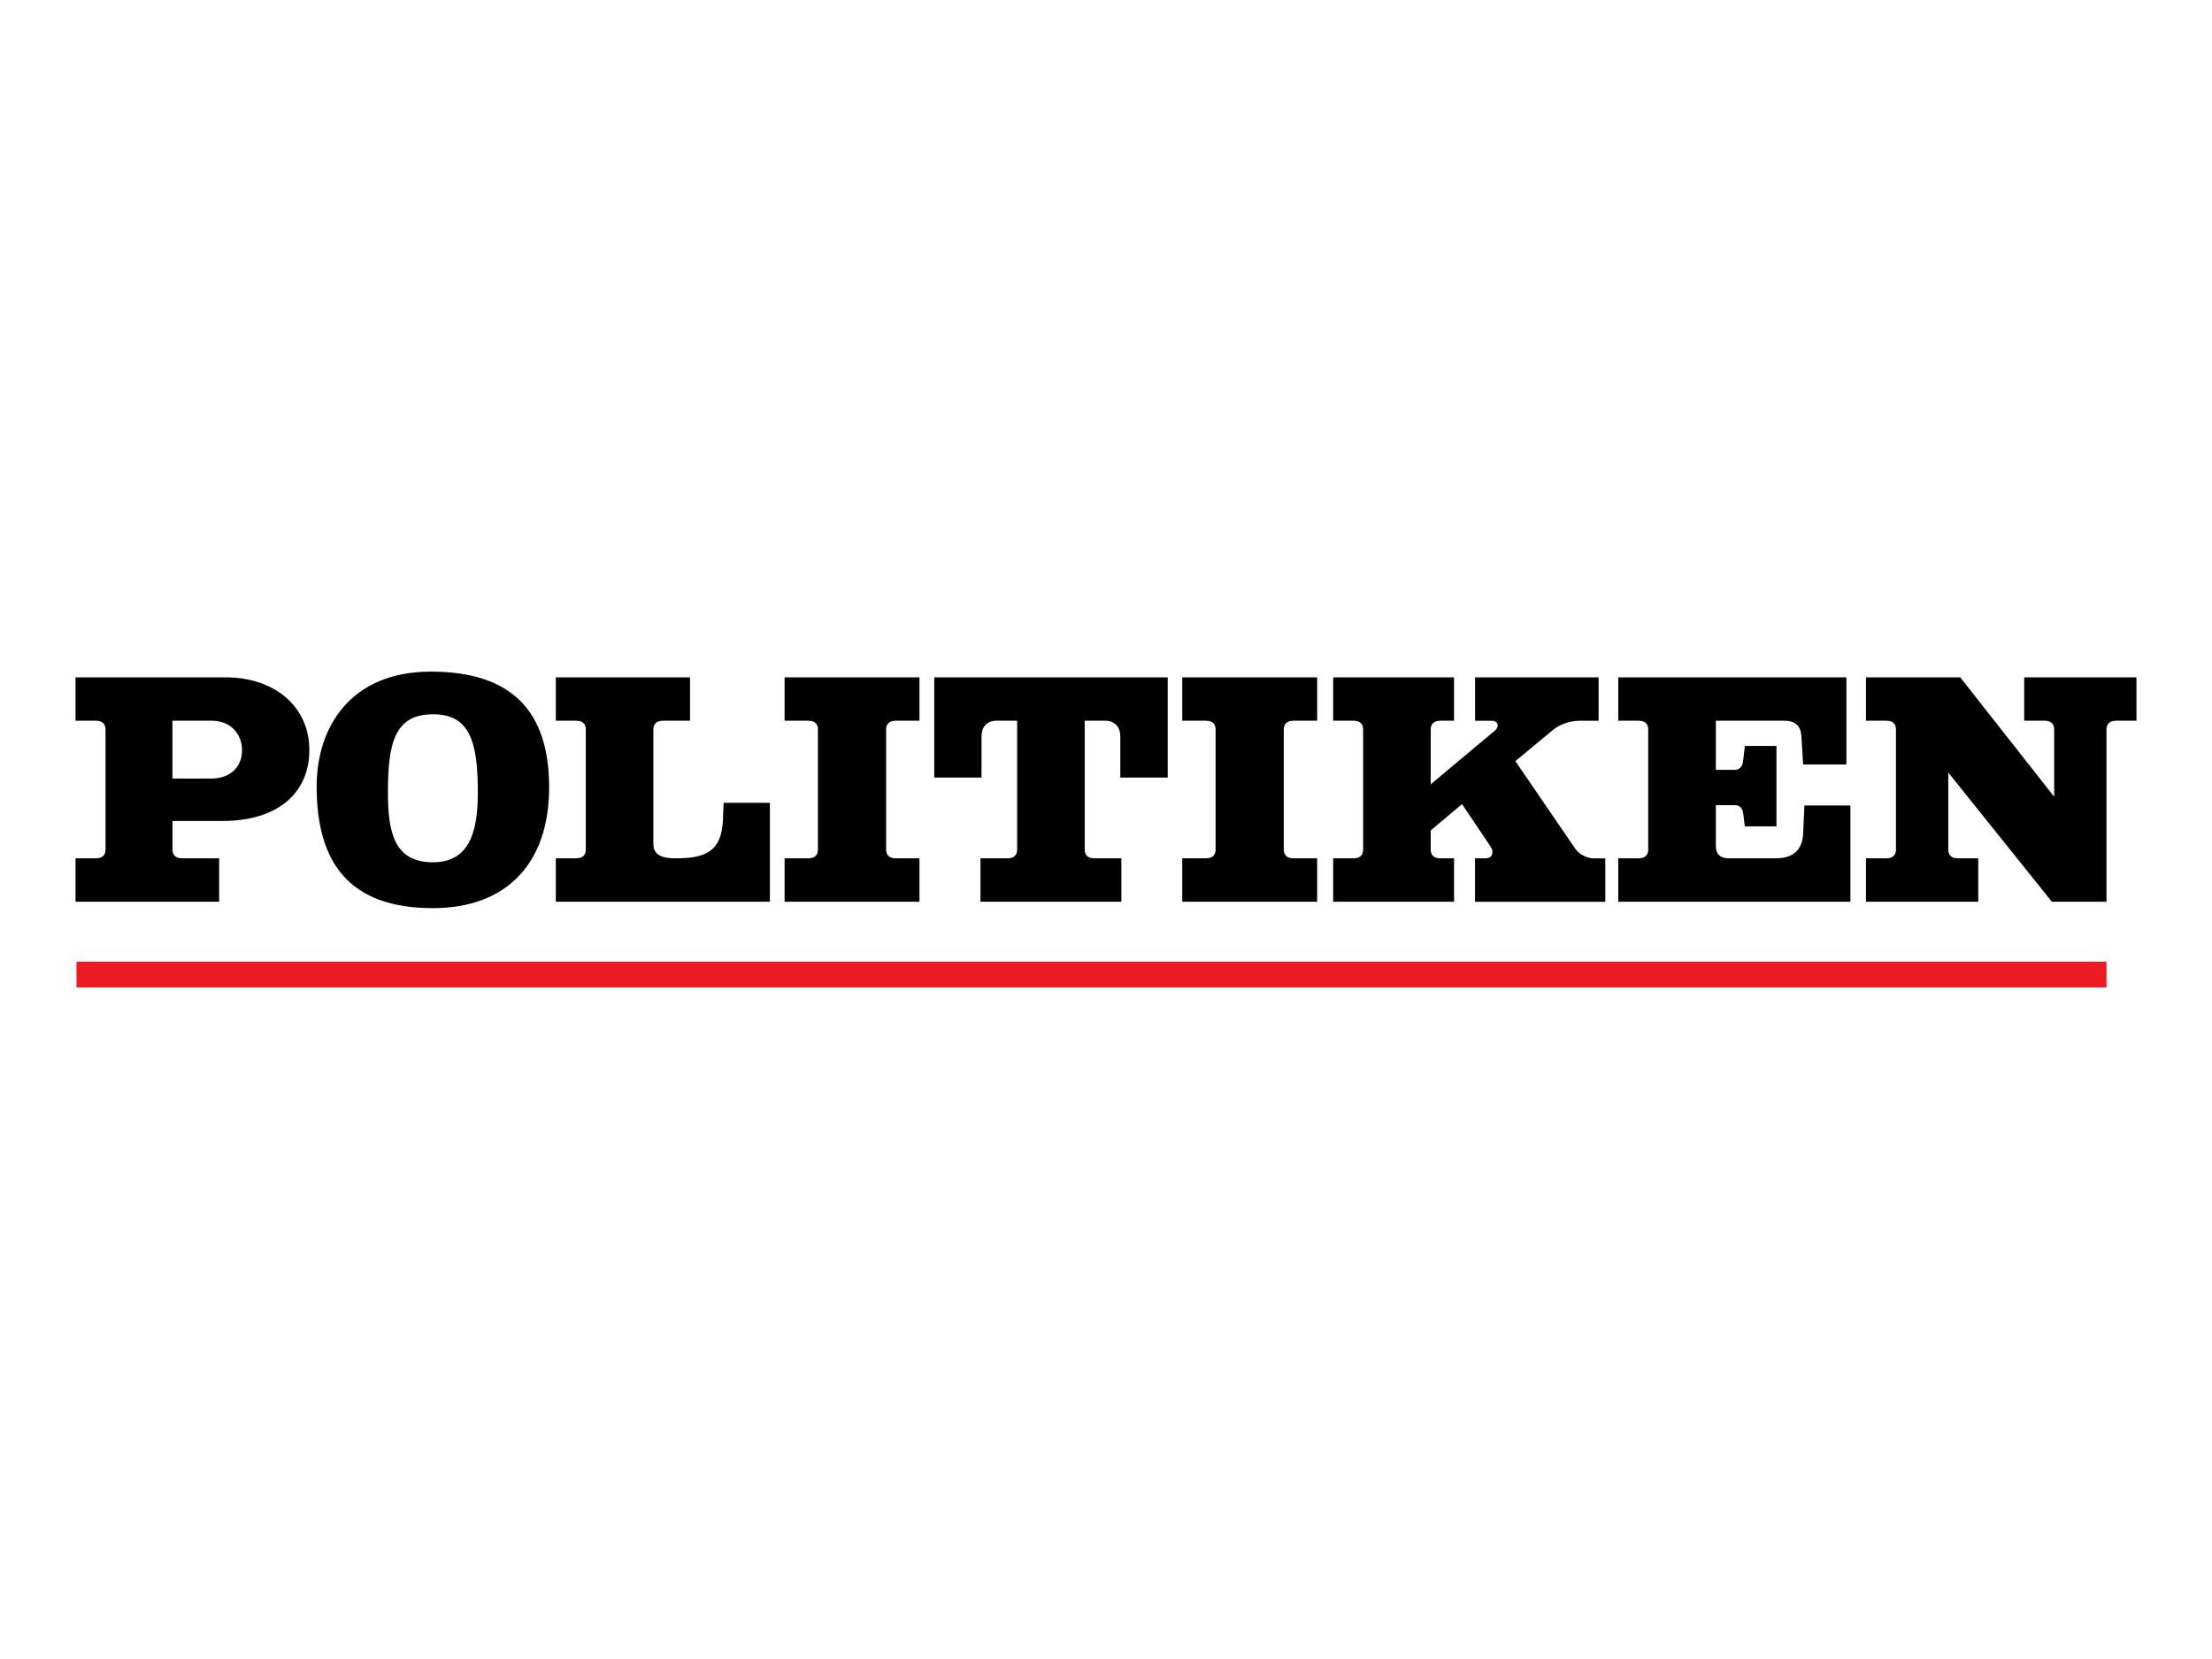
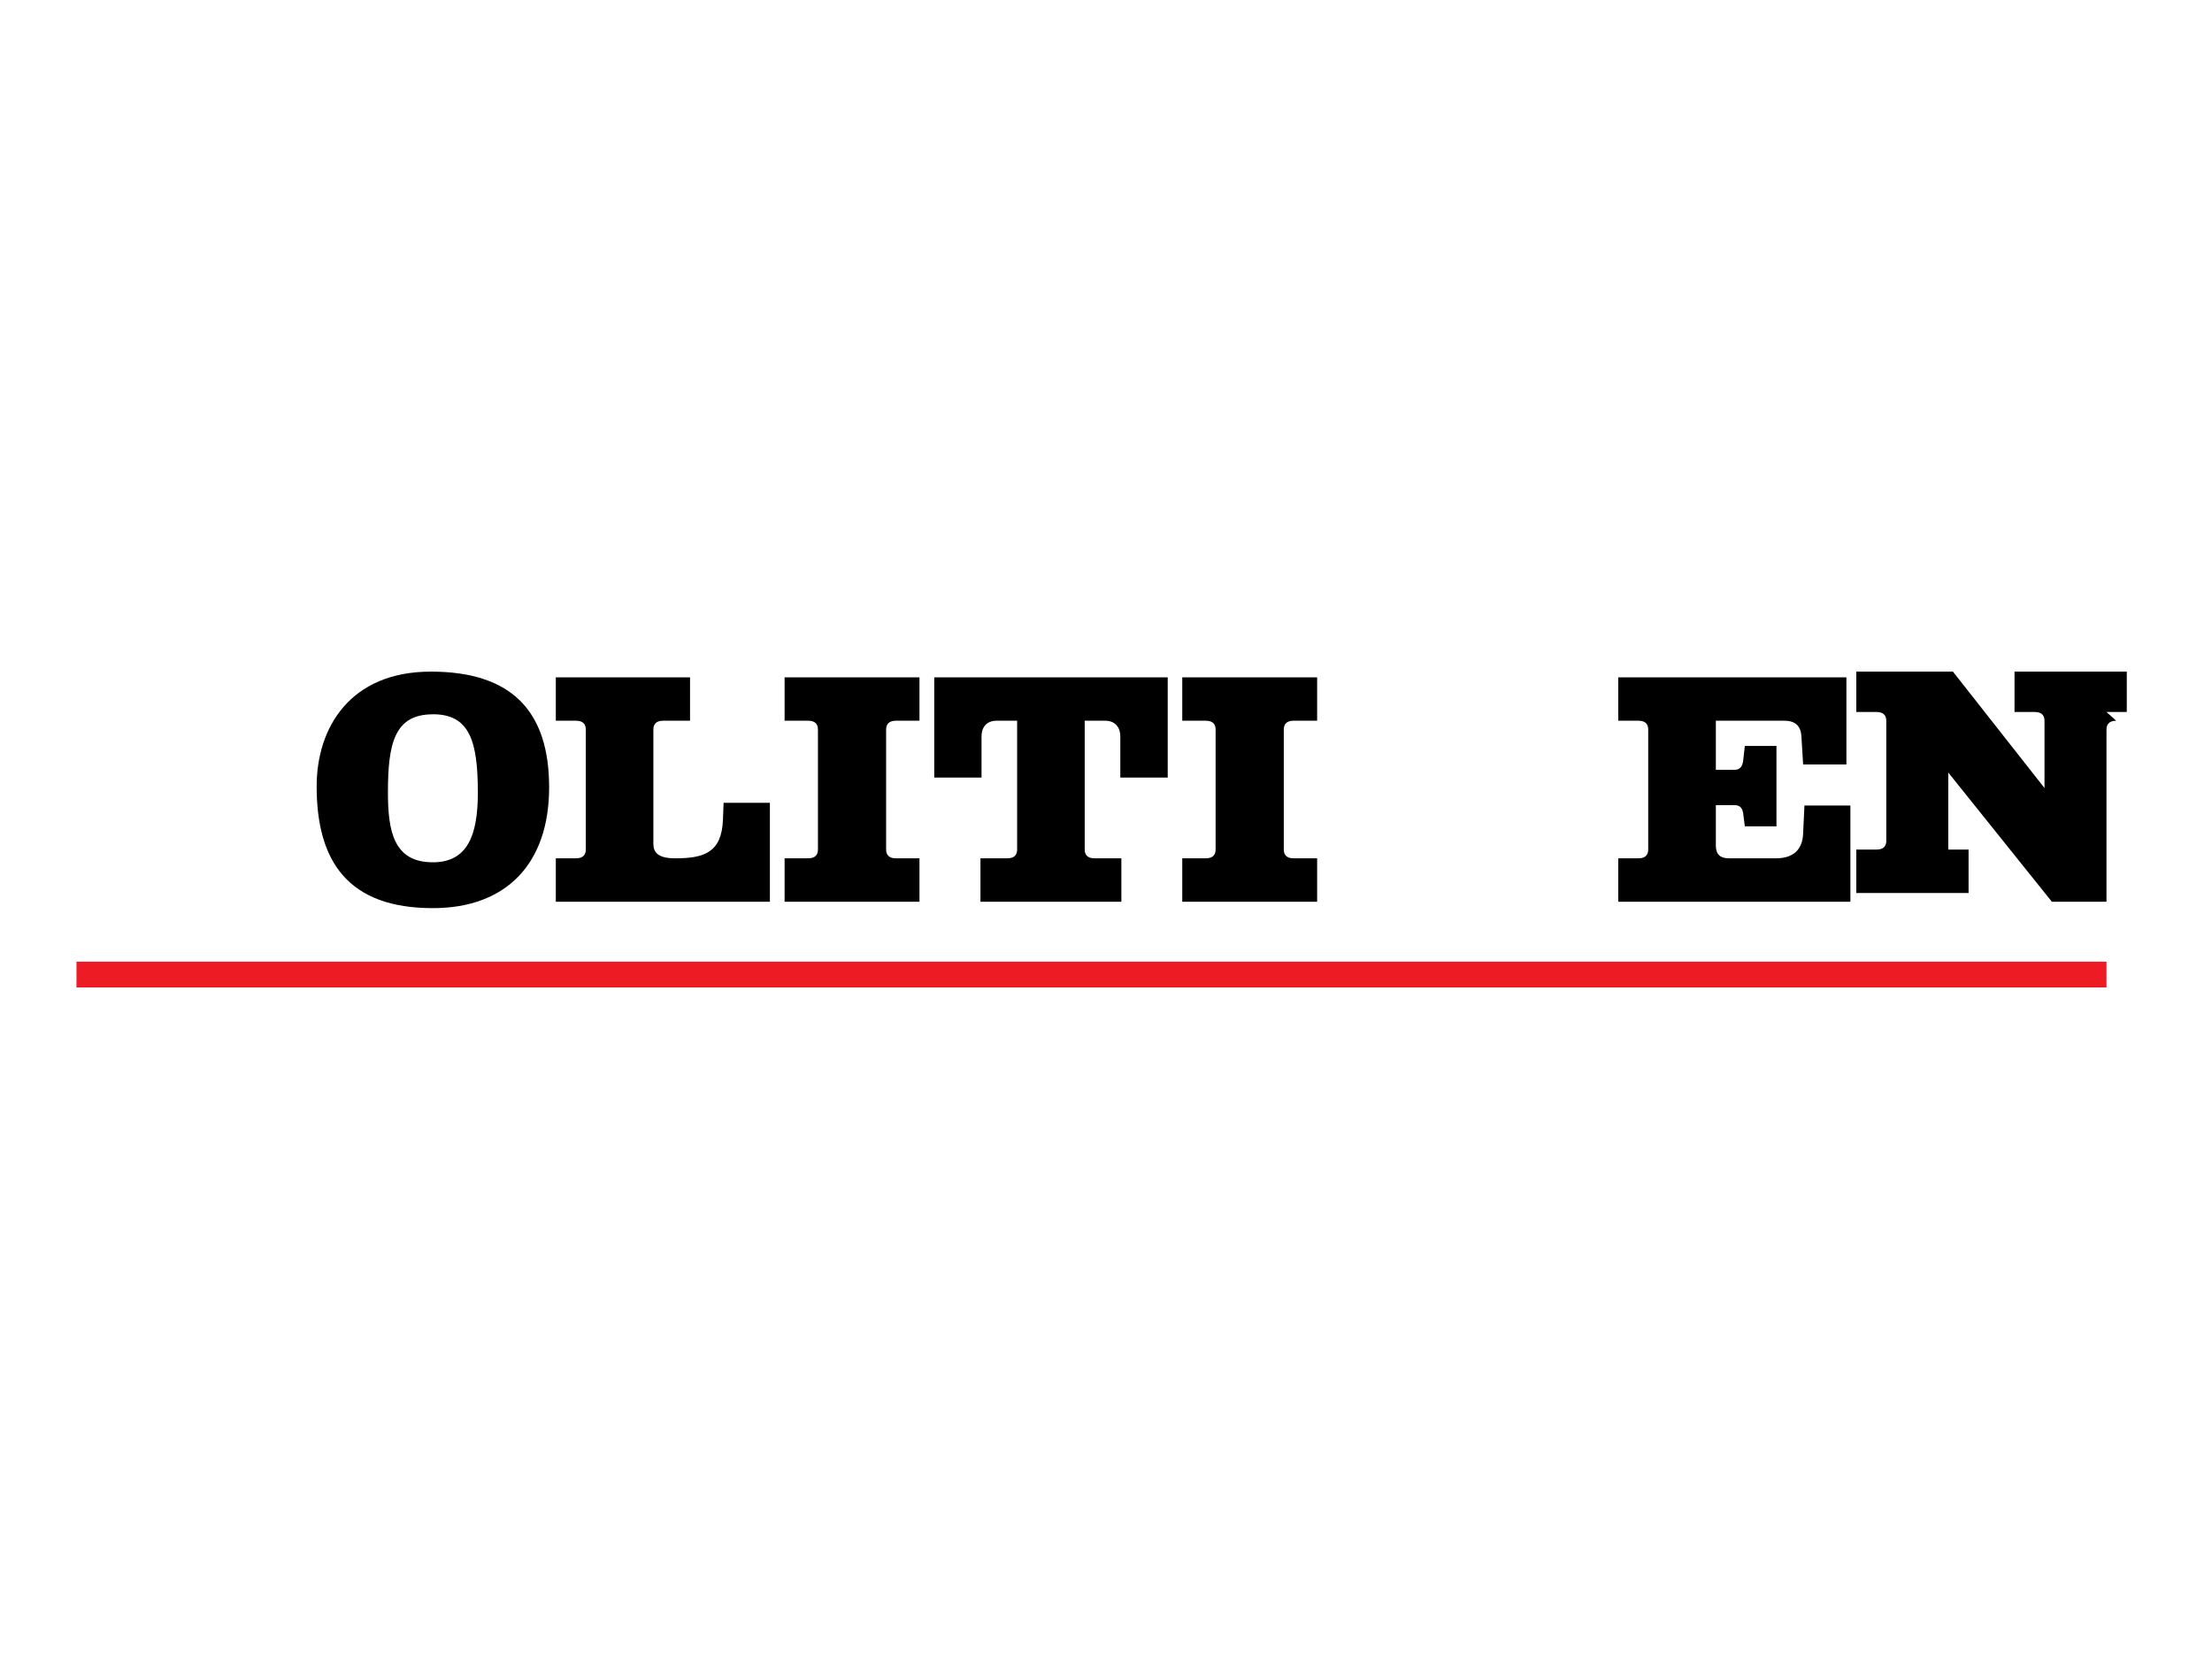
<svg xmlns="http://www.w3.org/2000/svg" id="Layer_1" viewBox="0 0 400 300">
  <defs>
    <style>
      .cls-1 {
        fill: #fff;
      }

      .cls-2 {
        fill: none;
      }

      .cls-3 {
        clip-path: url(#clippath-1);
      }

      .cls-4 {
        clip-path: url(#clippath-3);
      }

      .cls-5 {
        clip-path: url(#clippath-2);
      }

      .cls-6 {
        fill: #ed1c24;
      }

      .cls-7 {
        clip-path: url(#clippath);
      }
    </style>
    <clipPath id="clippath">
-       <rect class="cls-2" x="13.66" y="121.45" width="372.69" height="42.77" />
-     </clipPath>
+       </clipPath>
    <clipPath id="clippath-1">
      <rect class="cls-2" x="13.66" y="121.45" width="372.69" height="42.77" />
    </clipPath>
    <clipPath id="clippath-2">
      <rect class="cls-2" x="13.66" y="121.45" width="372.69" height="42.77" />
    </clipPath>
    <clipPath id="clippath-3">
      <rect class="cls-2" x="13.66" y="121.45" width="372.69" height="42.77" />
    </clipPath>
  </defs>
  <rect class="cls-1" x="-1091.12" y="-802.66" width="1986.81" height="1575.43" />
  <g>
    <rect class="cls-6" x="13.83" y="173.9" width="367.09" height="4.66" />
    <g>
      <g class="cls-7">
-         <path d="M38.35,130.33h-7.17v10.46h6.99c3.37,0,5.6-2.01,5.6-5.11s-2.23-5.35-5.42-5.35M40.22,148.46h-9.03v5.17c0,.79.36,1.58,1.75,1.58h6.69v7.85H13.66v-7.85h3.67c1.39,0,1.75-.79,1.75-1.58v-21.72c0-.79-.36-1.58-1.75-1.58h-3.67v-7.85h27.1c8.97,0,15.18,5.35,15.18,13.14s-5.72,12.84-15.72,12.84Z" />
-       </g>
+         </g>
      <g class="cls-3">
        <path d="M78.28,129.17c-6.93,0-8.13,5.23-8.13,14.11,0,7.12,1.08,12.65,8.13,12.65,6.32,0,8.13-4.99,8.13-12.59,0-9.25-1.45-14.18-8.13-14.18M78.28,164.22c-15.24,0-21.02-8.33-21.02-22.02,0-10.65,6.08-20.75,20.66-20.75s21.38,7.12,21.38,20.93-7.77,21.84-21.02,21.84Z" />
      </g>
    </g>
    <path d="M100.51,163.06v-7.85h3.67c1.39,0,1.75-.79,1.75-1.58v-21.72c0-.79-.36-1.58-1.75-1.58h-3.67v-7.85h24.27v7.85h-4.88c-1.38,0-1.75.79-1.75,1.58v20.62c0,1.64.84,2.68,3.97,2.68,5.18,0,8.37-1.03,8.61-6.94l.12-3.1h8.37v17.89h-38.73" />
    <path d="M141.88,163.06v-7.85h4.28c1.39,0,1.75-.79,1.75-1.58v-21.72c0-.79-.36-1.58-1.75-1.58h-4.28v-7.85h24.39v7.85h-4.28c-1.38,0-1.75.79-1.75,1.58v21.72c0,.79.36,1.58,1.75,1.58h4.28v7.85h-24.39" />
    <path d="M202.59,140.61v-7.48c0-1.52-.9-2.8-2.71-2.8h-3.73v23.3c0,.79.36,1.58,1.75,1.58h4.88v7.85h-25.48v-7.85h4.88c1.39,0,1.75-.79,1.75-1.58v-23.3h-3.73c-1.87,0-2.71,1.28-2.71,2.8v7.48h-8.55v-18.13h42.22v18.13h-8.55" />
    <path d="M213.79,163.06v-7.85h4.28c1.39,0,1.75-.79,1.75-1.58v-21.72c0-.79-.36-1.58-1.75-1.58h-4.28v-7.85h24.39v7.85h-4.28c-1.38,0-1.75.79-1.75,1.58v21.72c0,.79.36,1.58,1.75,1.58h4.28v7.85h-24.39" />
-     <path d="M266.73,163.06v-7.85h1.93c1.33,0,1.45-1.28.96-2.01l-5.24-7.79-5.66,4.75v3.47c0,.79.36,1.58,1.75,1.58h2.47v7.85h-21.86v-7.85h3.67c1.39,0,1.75-.79,1.75-1.58v-21.72c0-.79-.36-1.58-1.75-1.58h-3.67v-7.85h21.86v7.85h-2.47c-1.38,0-1.75.79-1.75,1.58v9.92l11.69-9.79c.66-.55.6-1.7-.66-1.7h-3.01v-7.85h22.34v7.85h-3.55c-1.45,0-3.37.55-4.76,1.7l-6.74,5.6,10.9,15.94c.66.91,2.05,1.64,3.25,1.64h2.11v7.85h-23.55" />
    <g>
      <g class="cls-5">
        <path d="M292.63,163.06v-7.85h3.67c1.38,0,1.75-.79,1.75-1.58v-21.72c0-.79-.36-1.58-1.75-1.58h-3.67v-7.85h41.26v15.76h-7.83l-.3-4.99c-.06-1.46-.66-2.92-3.07-2.92h-12.41v8.88h3.37c1.08,0,1.44-.73,1.57-1.64l.3-2.68h5.72v14.54h-5.72l-.3-2.37c-.12-.79-.48-1.46-1.51-1.46h-3.43v7.3c0,1.64.84,2.31,2.35,2.31h8.49c3.31,0,4.82-1.7,4.94-4.44l.24-5.11h8.31v17.4h-41.98" />
      </g>
      <g class="cls-4">
-         <path d="M382.67,130.33c-1.38,0-1.75.79-1.75,1.58v31.15h-9.88l-18.73-23.36v13.93c0,.79.36,1.58,1.75,1.58h3.67v7.85h-20.3v-7.85h3.67c1.39,0,1.75-.79,1.75-1.58v-21.72c0-.79-.36-1.58-1.75-1.58h-3.67v-7.85h17.04l16.99,21.6v-12.17c0-.79-.36-1.58-1.75-1.58h-3.67v-7.85h20.3v7.85h-3.67" />
+         <path d="M382.67,130.33c-1.38,0-1.75.79-1.75,1.58v31.15h-9.88l-18.73-23.36v13.93h3.67v7.85h-20.3v-7.85h3.67c1.39,0,1.75-.79,1.75-1.58v-21.72c0-.79-.36-1.58-1.75-1.58h-3.67v-7.85h17.04l16.99,21.6v-12.17c0-.79-.36-1.58-1.75-1.58h-3.67v-7.85h20.3v7.85h-3.67" />
      </g>
    </g>
  </g>
</svg>